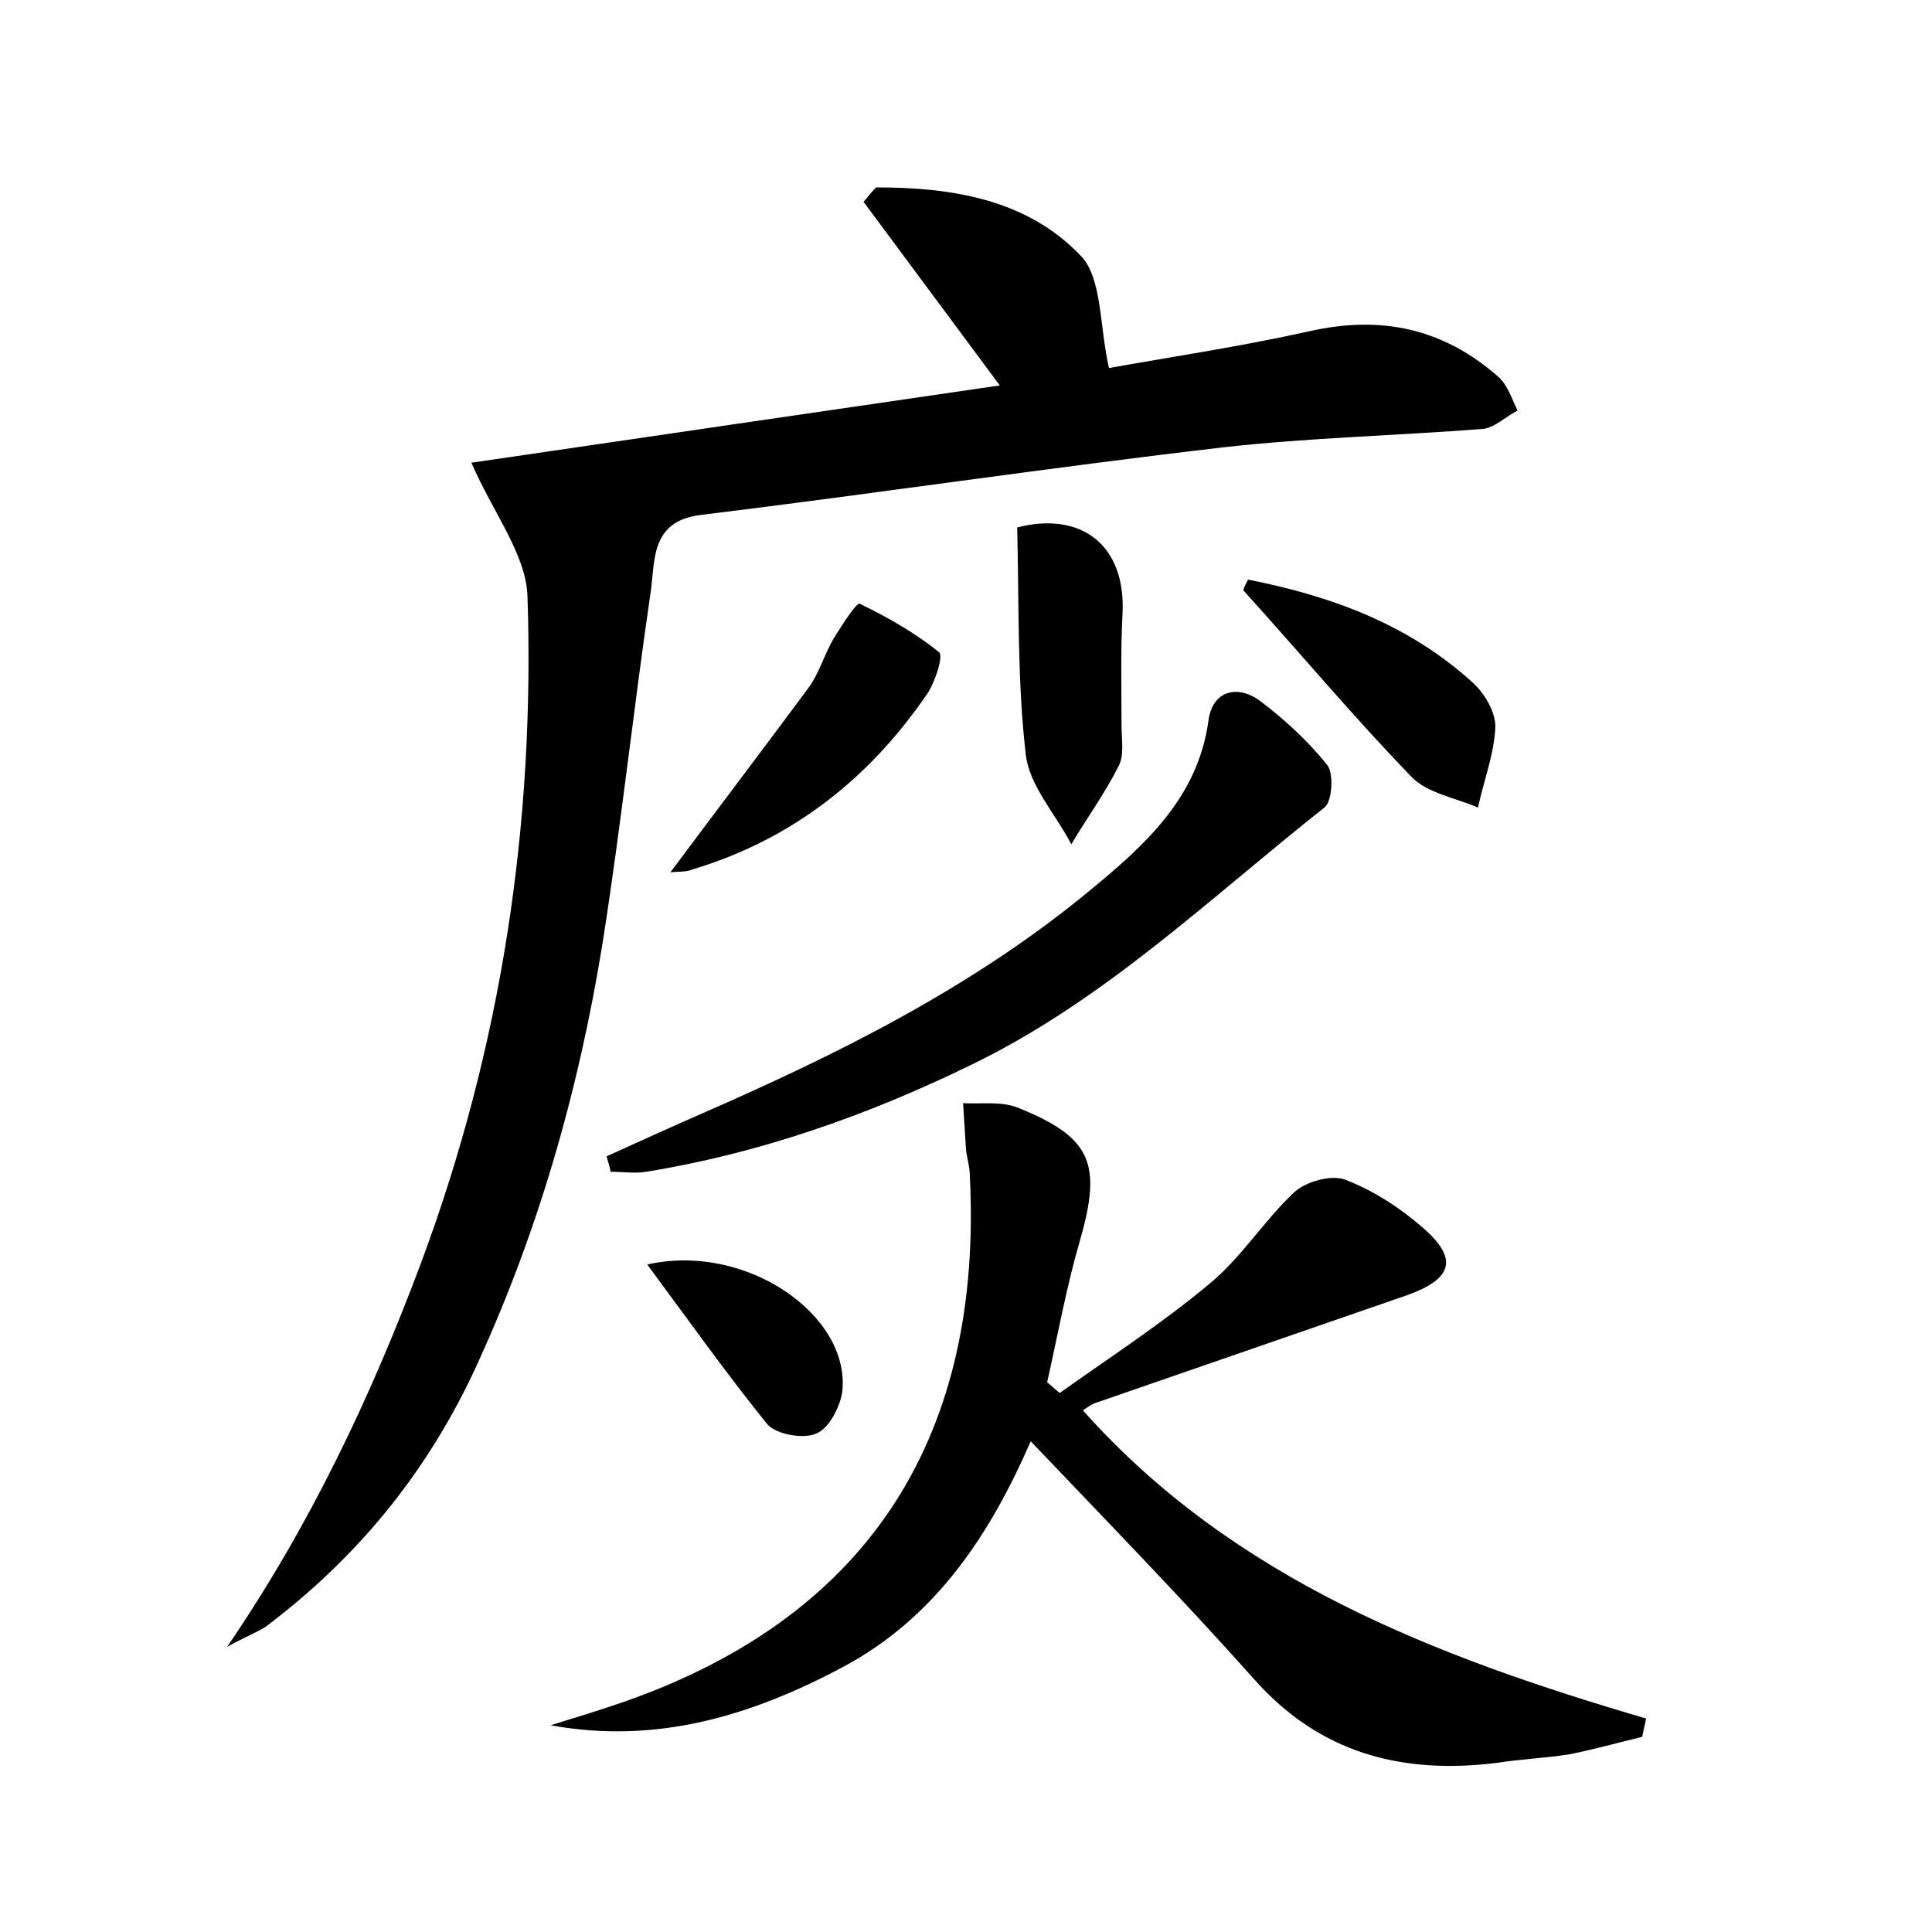
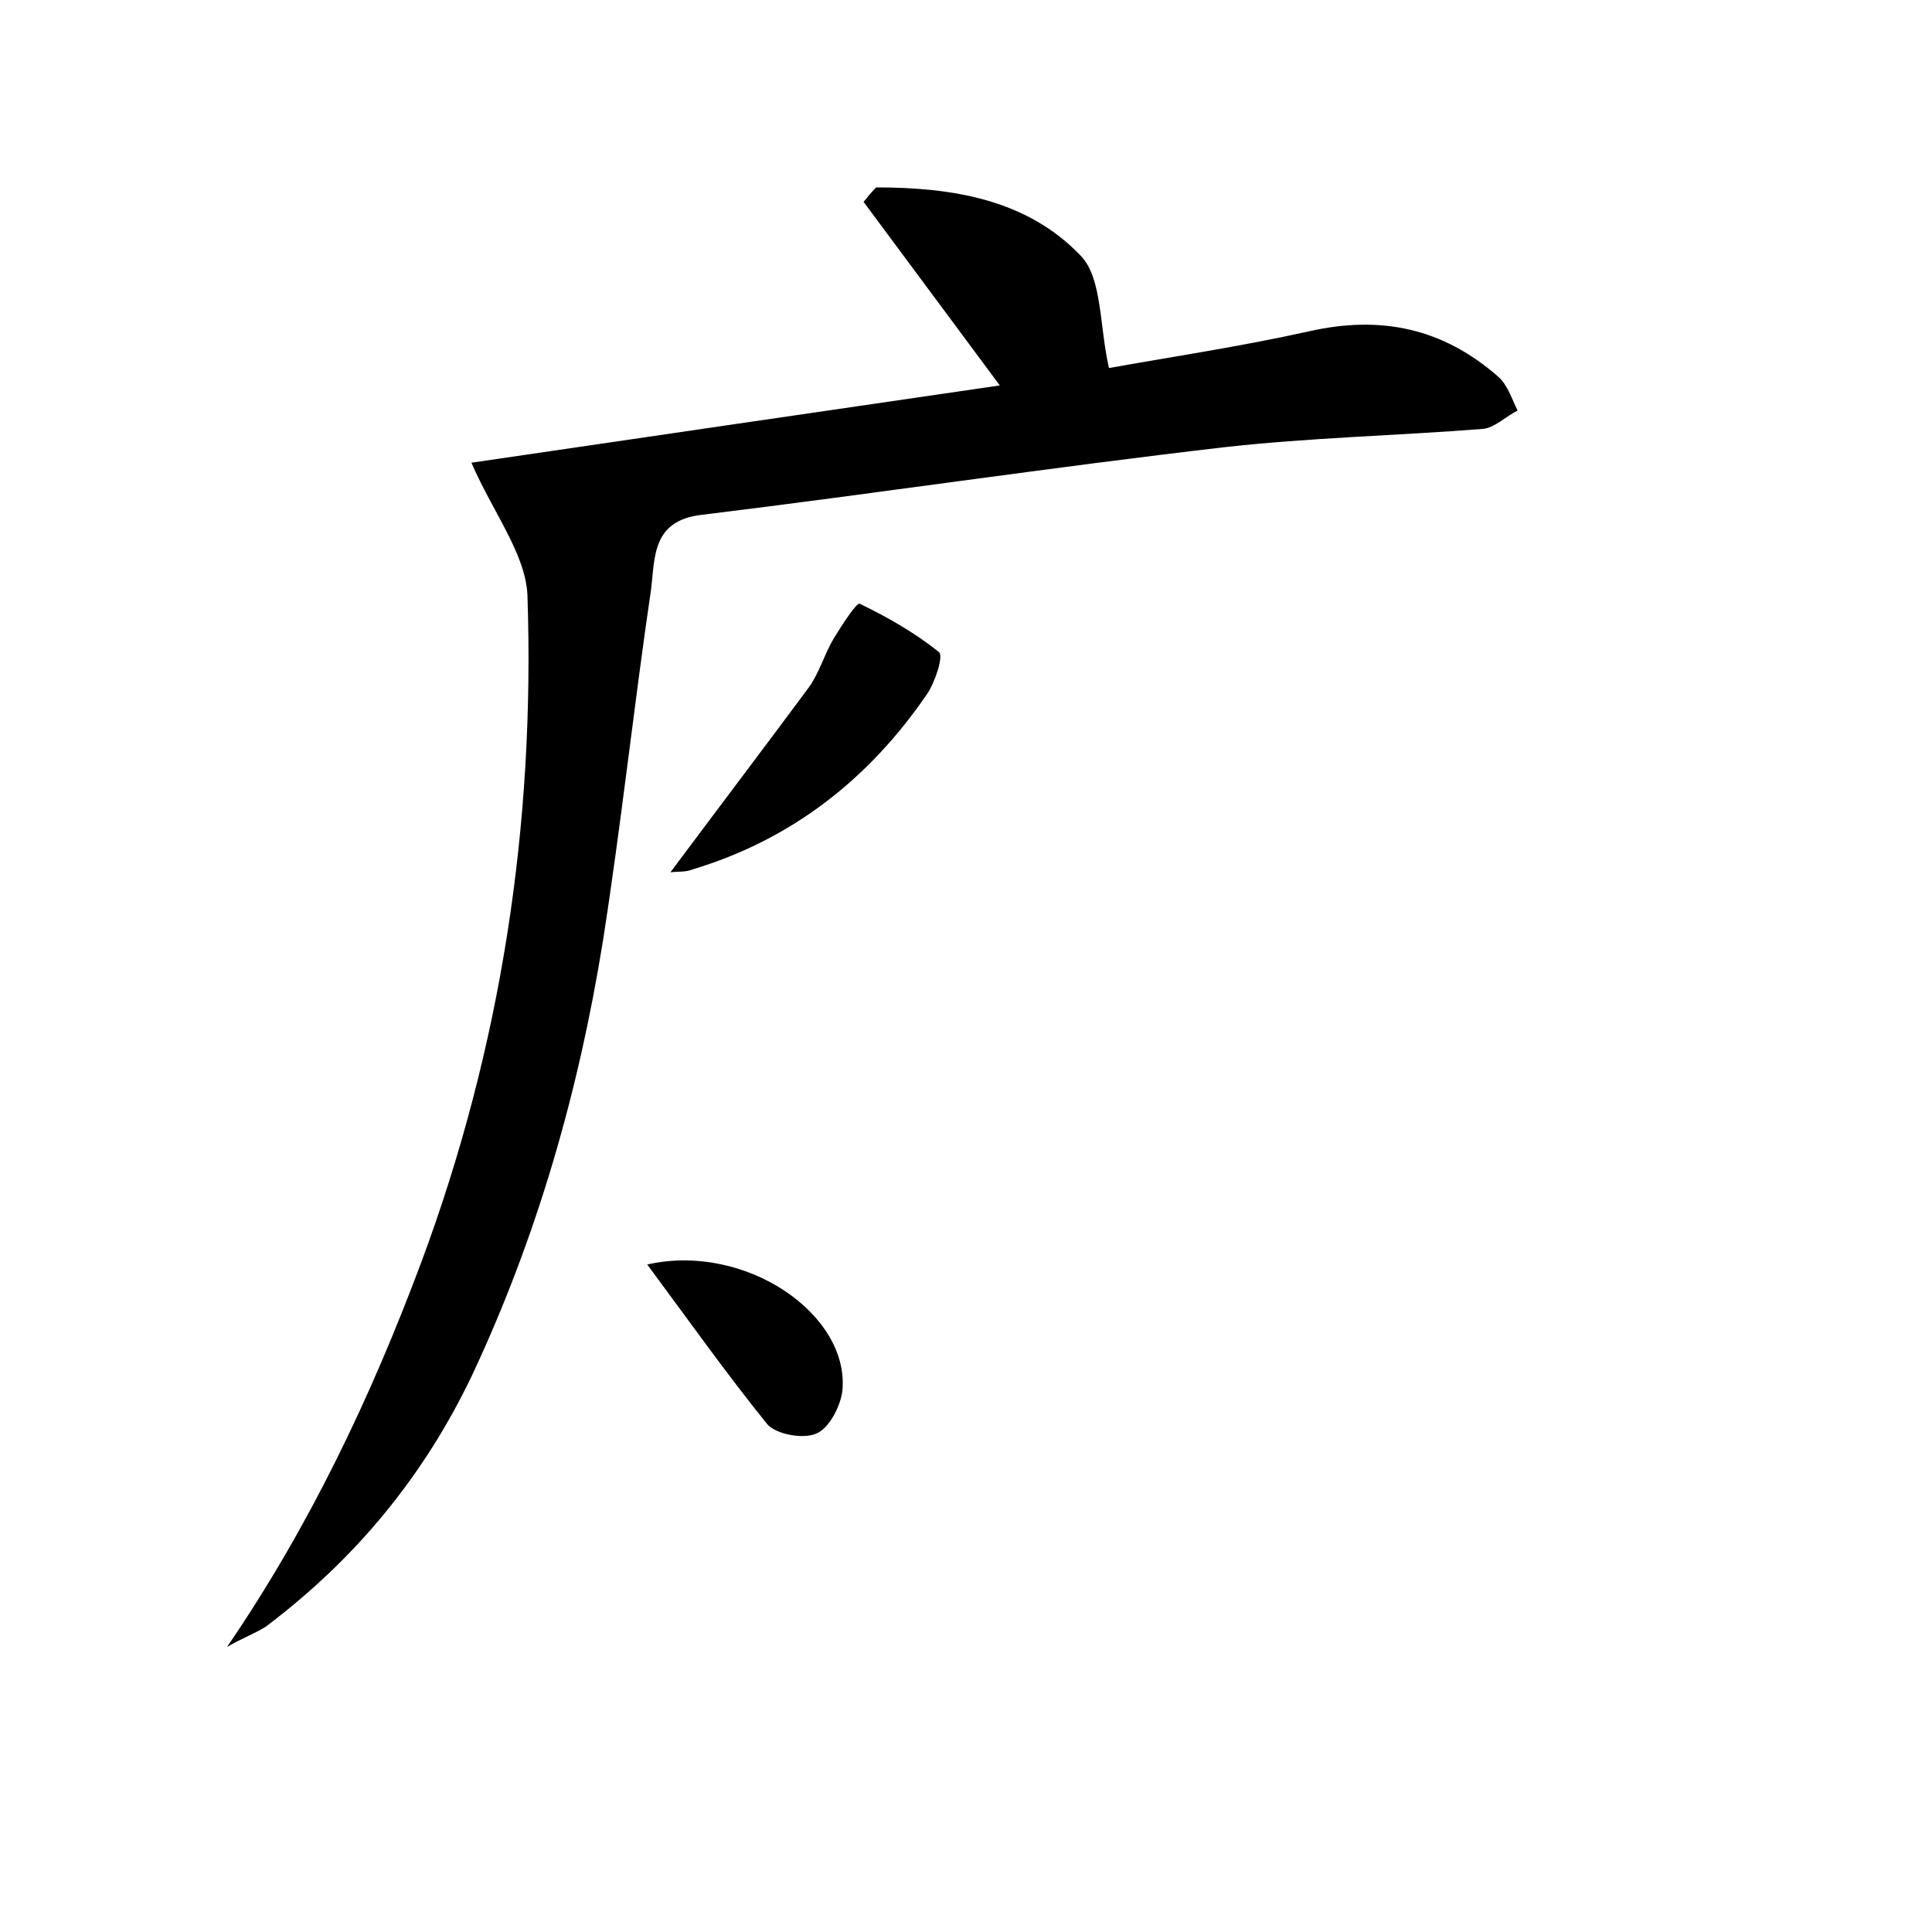
<svg xmlns="http://www.w3.org/2000/svg" version="1.1" id="图层_1" x="0px" y="0px" viewBox="0 0 200 200" style="enable-background:new 0 0 200 200;" xml:space="preserve">
  <style type="text/css">
	.st0{fill:#FFFFFF;}
</style>
  <g>
    <path d="M23.5,170.5c8.6-12.6,14.9-25.9,20.1-39.8c8.3-22.3,11.8-45.4,11-69.1c-0.2-4.3-3.6-8.6-5.8-13.7c17.7-2.6,36.2-5.3,54.7-8   c-4.9-6.6-9.5-12.8-14.1-19c0.4-0.5,0.8-1,1.3-1.5c7.8,0,15.6,1.2,21.2,7.1c2.2,2.3,1.9,7.2,2.9,11.6c6.1-1.1,13.5-2.2,20.7-3.8   c7.5-1.7,13.9-0.3,19.6,4.7c1,0.9,1.4,2.3,2,3.5c-1.2,0.6-2.4,1.8-3.6,1.9c-8.9,0.7-17.9,0.9-26.8,1.9c-18.1,2.1-36.1,4.8-54.1,7   c-5.1,0.6-4.8,4.4-5.2,7.7c-1.8,12.2-3.1,24.4-5,36.5c-2.5,15.5-6.8,30.5-13.5,44.8c-5,10.5-12.1,19.1-21.4,26.1   C26.2,169.2,24.8,169.7,23.5,170.5z" />
-     <path d="M109.7,144.2c5.2-3.7,10.6-7.2,15.5-11.3c3.3-2.7,5.6-6.5,8.8-9.5c1.2-1.1,3.8-1.8,5.2-1.3c2.9,1.1,5.7,2.9,8.1,5   c3.7,3.2,3.1,5.3-1.7,7c-10.7,3.7-21.4,7.4-32.1,11.1c-0.4,0.1-0.8,0.4-1.4,0.8c15.6,17.5,36.5,25.5,58.3,31.9   c-0.1,0.6-0.3,1.3-0.4,1.9c-2.5,0.6-5,1.3-7.5,1.8c-2.5,0.4-5.1,0.5-7.6,0.9c-9.8,1.2-18.3-1-25.1-8.7   c-7.4-8.3-15.2-16.3-23.1-24.6c-4.1,9.4-9.7,18.2-19.5,23.4c-9.4,5-19.2,8-30.2,6c2.6-0.8,5.2-1.6,7.8-2.5   c25.8-9.1,36.9-28.1,35.6-54.3c0-1-0.3-1.9-0.4-2.8c-0.1-1.6-0.2-3.2-0.3-4.8c1.8,0.1,3.8-0.2,5.5,0.4c7.8,3.1,8.9,5.8,6.6,13.8   c-1.4,4.8-2.3,9.8-3.4,14.7C108.8,143.4,109.2,143.8,109.7,144.2z" />
-     <path d="M62.8,119.7c3.3-1.5,6.6-3,9.8-4.4c14.2-6.2,28.1-13.1,40.2-23.1c5.7-4.7,11.2-9.6,12.3-17.6c0.4-3.1,3-3.8,5.4-2   c2.5,1.9,4.9,4.1,6.9,6.6c0.7,0.9,0.5,3.8-0.3,4.4c-11.9,9.4-22.8,20-36.7,26.7c-10.7,5.2-21.8,9.1-33.5,11c-1.2,0.2-2.4,0-3.7,0   C63.1,120.6,62.9,120.2,62.8,119.7z" />
-     <path d="M105.3,54.6c6.6-1.7,11.3,1.8,10.9,9c-0.2,3.8-0.1,7.6-0.1,11.5c0,1.4,0.3,3.1-0.3,4.2c-1.4,2.8-3.3,5.4-4.9,8.1   c-1.6-3.1-4.3-6-4.7-9.2C105.3,70.6,105.5,62.9,105.3,54.6z" />
    <path d="M69.4,90.3c5-6.7,9.7-12.9,14.3-19.1c1.1-1.5,1.6-3.4,2.6-5.1c0.8-1.3,2.4-3.8,2.7-3.6c2.9,1.4,5.7,3,8.2,5   c0.5,0.4-0.4,3.1-1.2,4.3C90,80.6,82,86.9,71.7,90C71,90.3,70.2,90.2,69.4,90.3z" />
-     <path d="M129.2,60c8.6,1.7,16.6,4.6,23.3,10.7c1.2,1.1,2.3,3,2.3,4.5c-0.1,2.8-1.2,5.6-1.8,8.4c-2.3-1-5.3-1.5-6.9-3.2   c-6-6.2-11.6-12.9-17.4-19.3C128.8,60.7,129,60.4,129.2,60z" />
    <path d="M67,130.9c10.2-2.3,21,5.2,20.2,13.1c-0.2,1.6-1.4,3.9-2.7,4.4c-1.3,0.6-4.2,0.1-5.1-1C75.2,142.2,71.3,136.7,67,130.9z" />
  </g>
</svg>